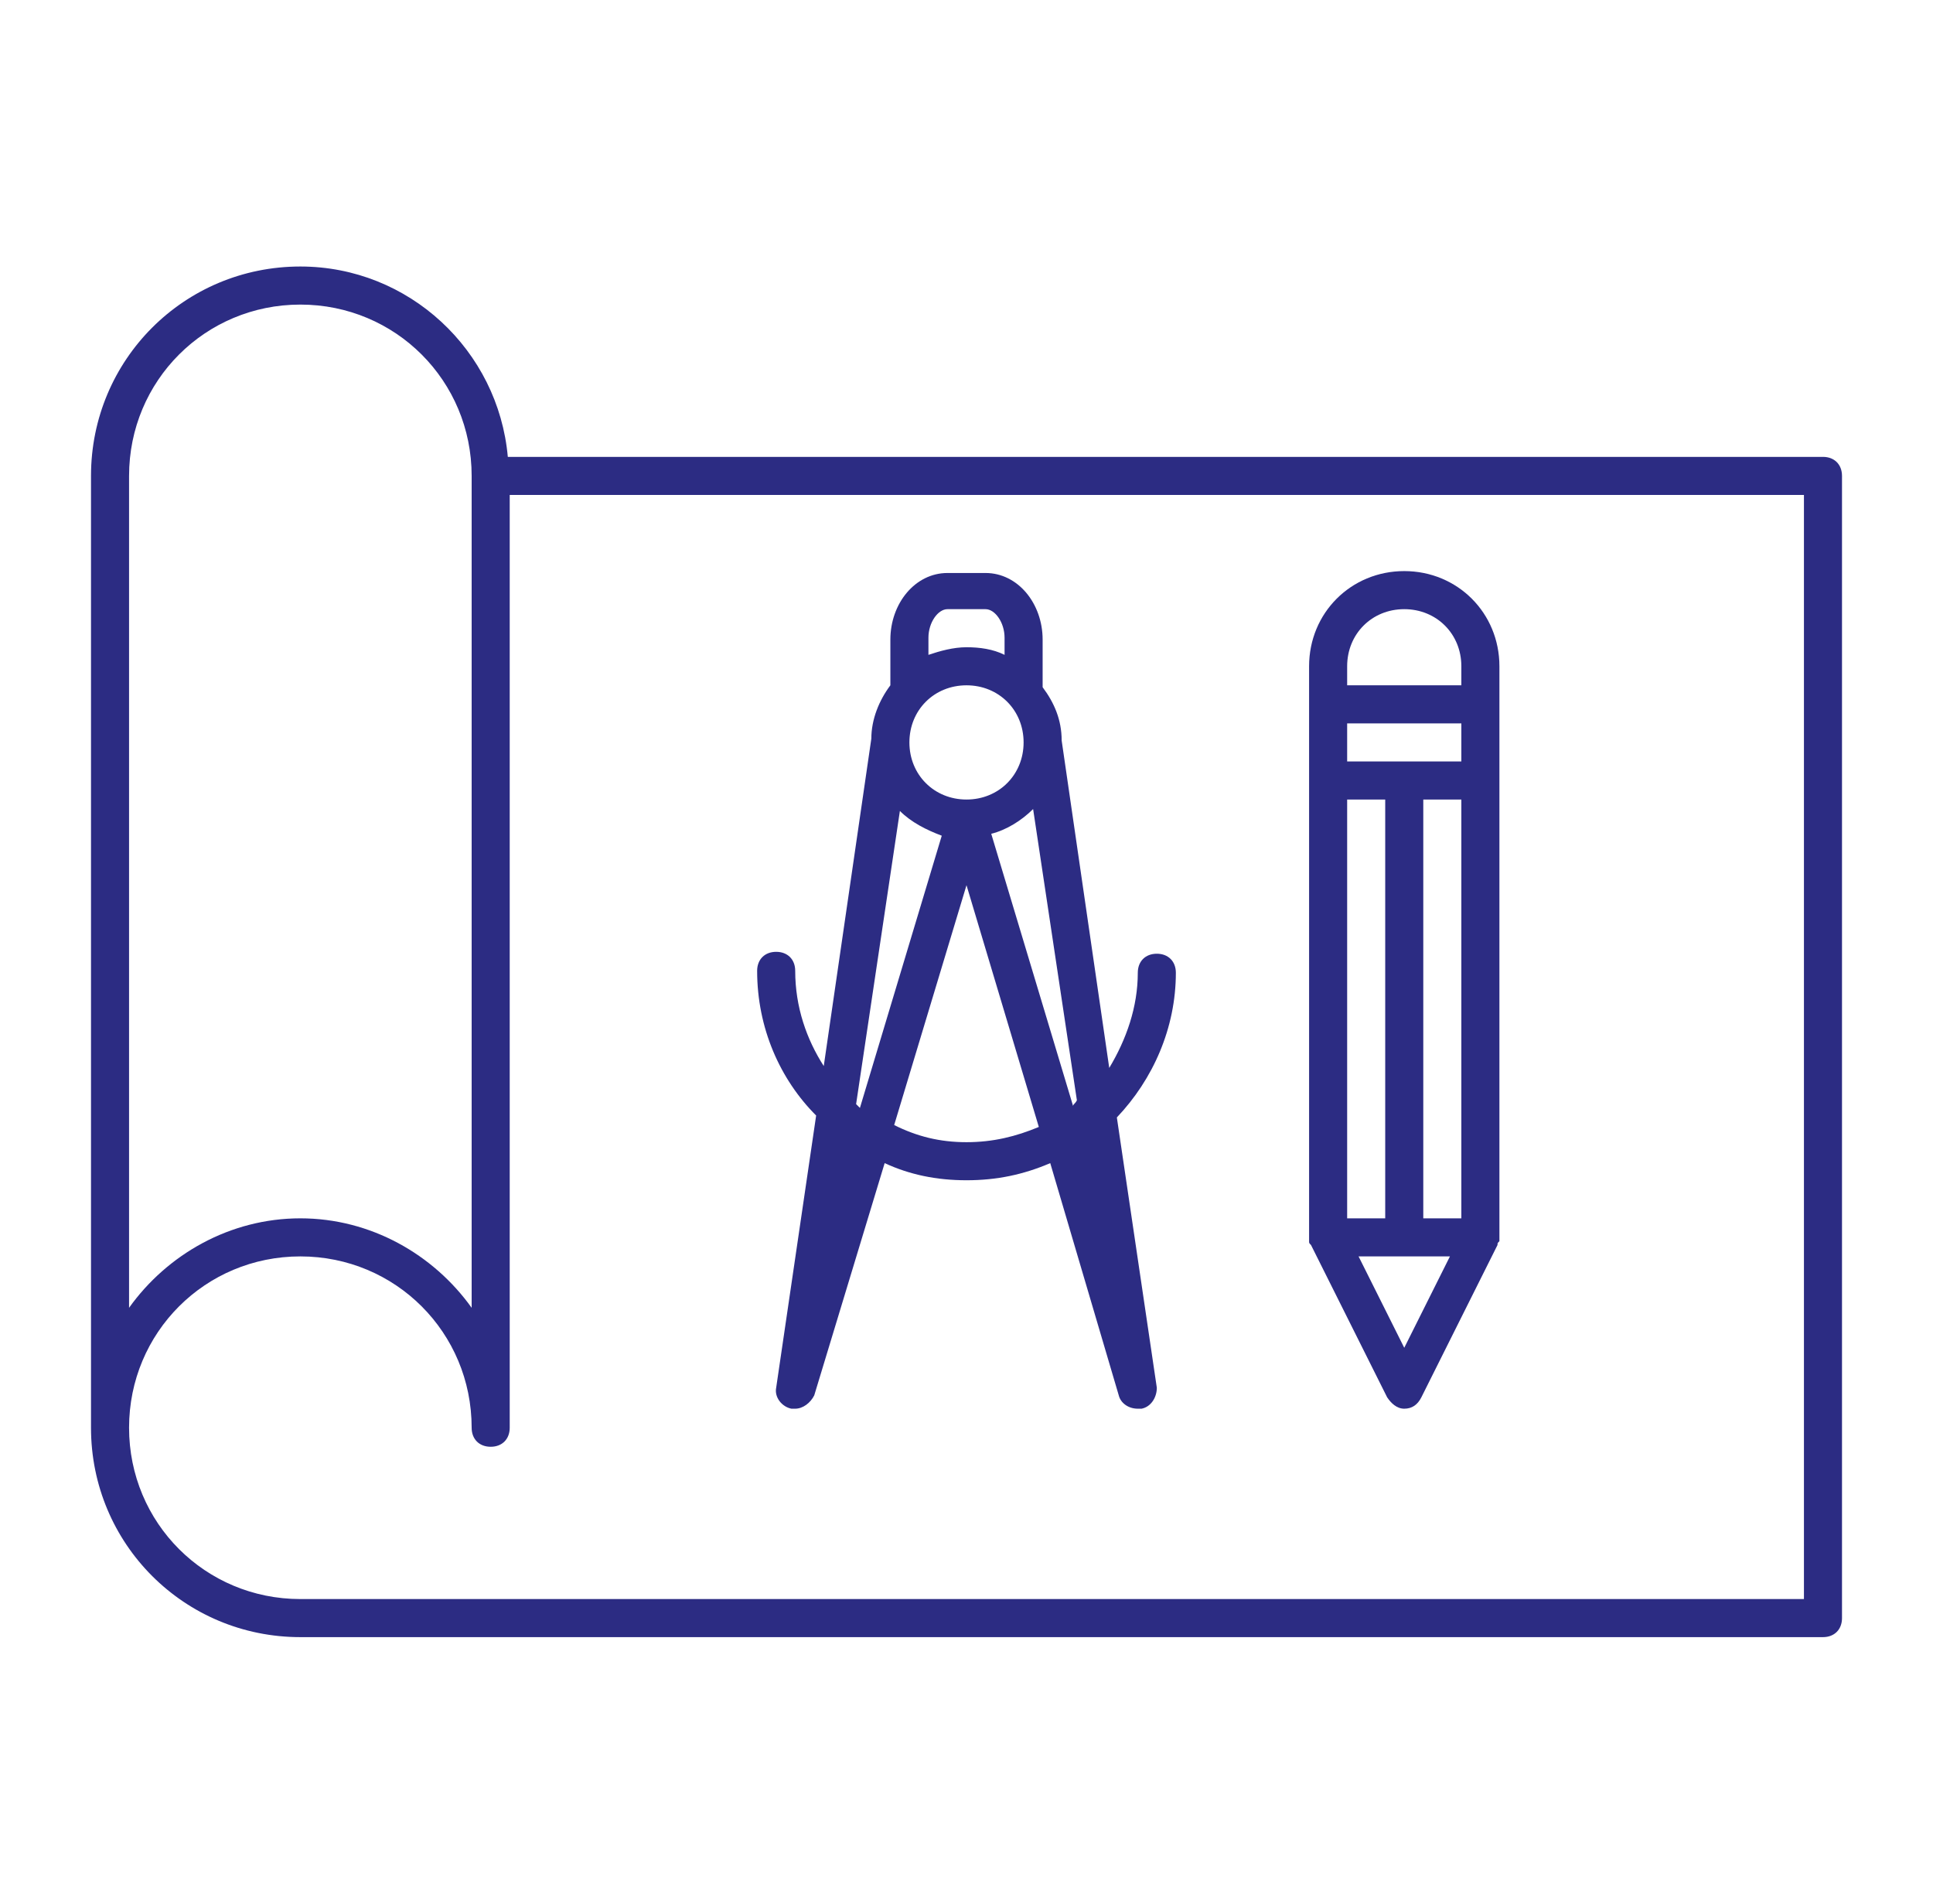
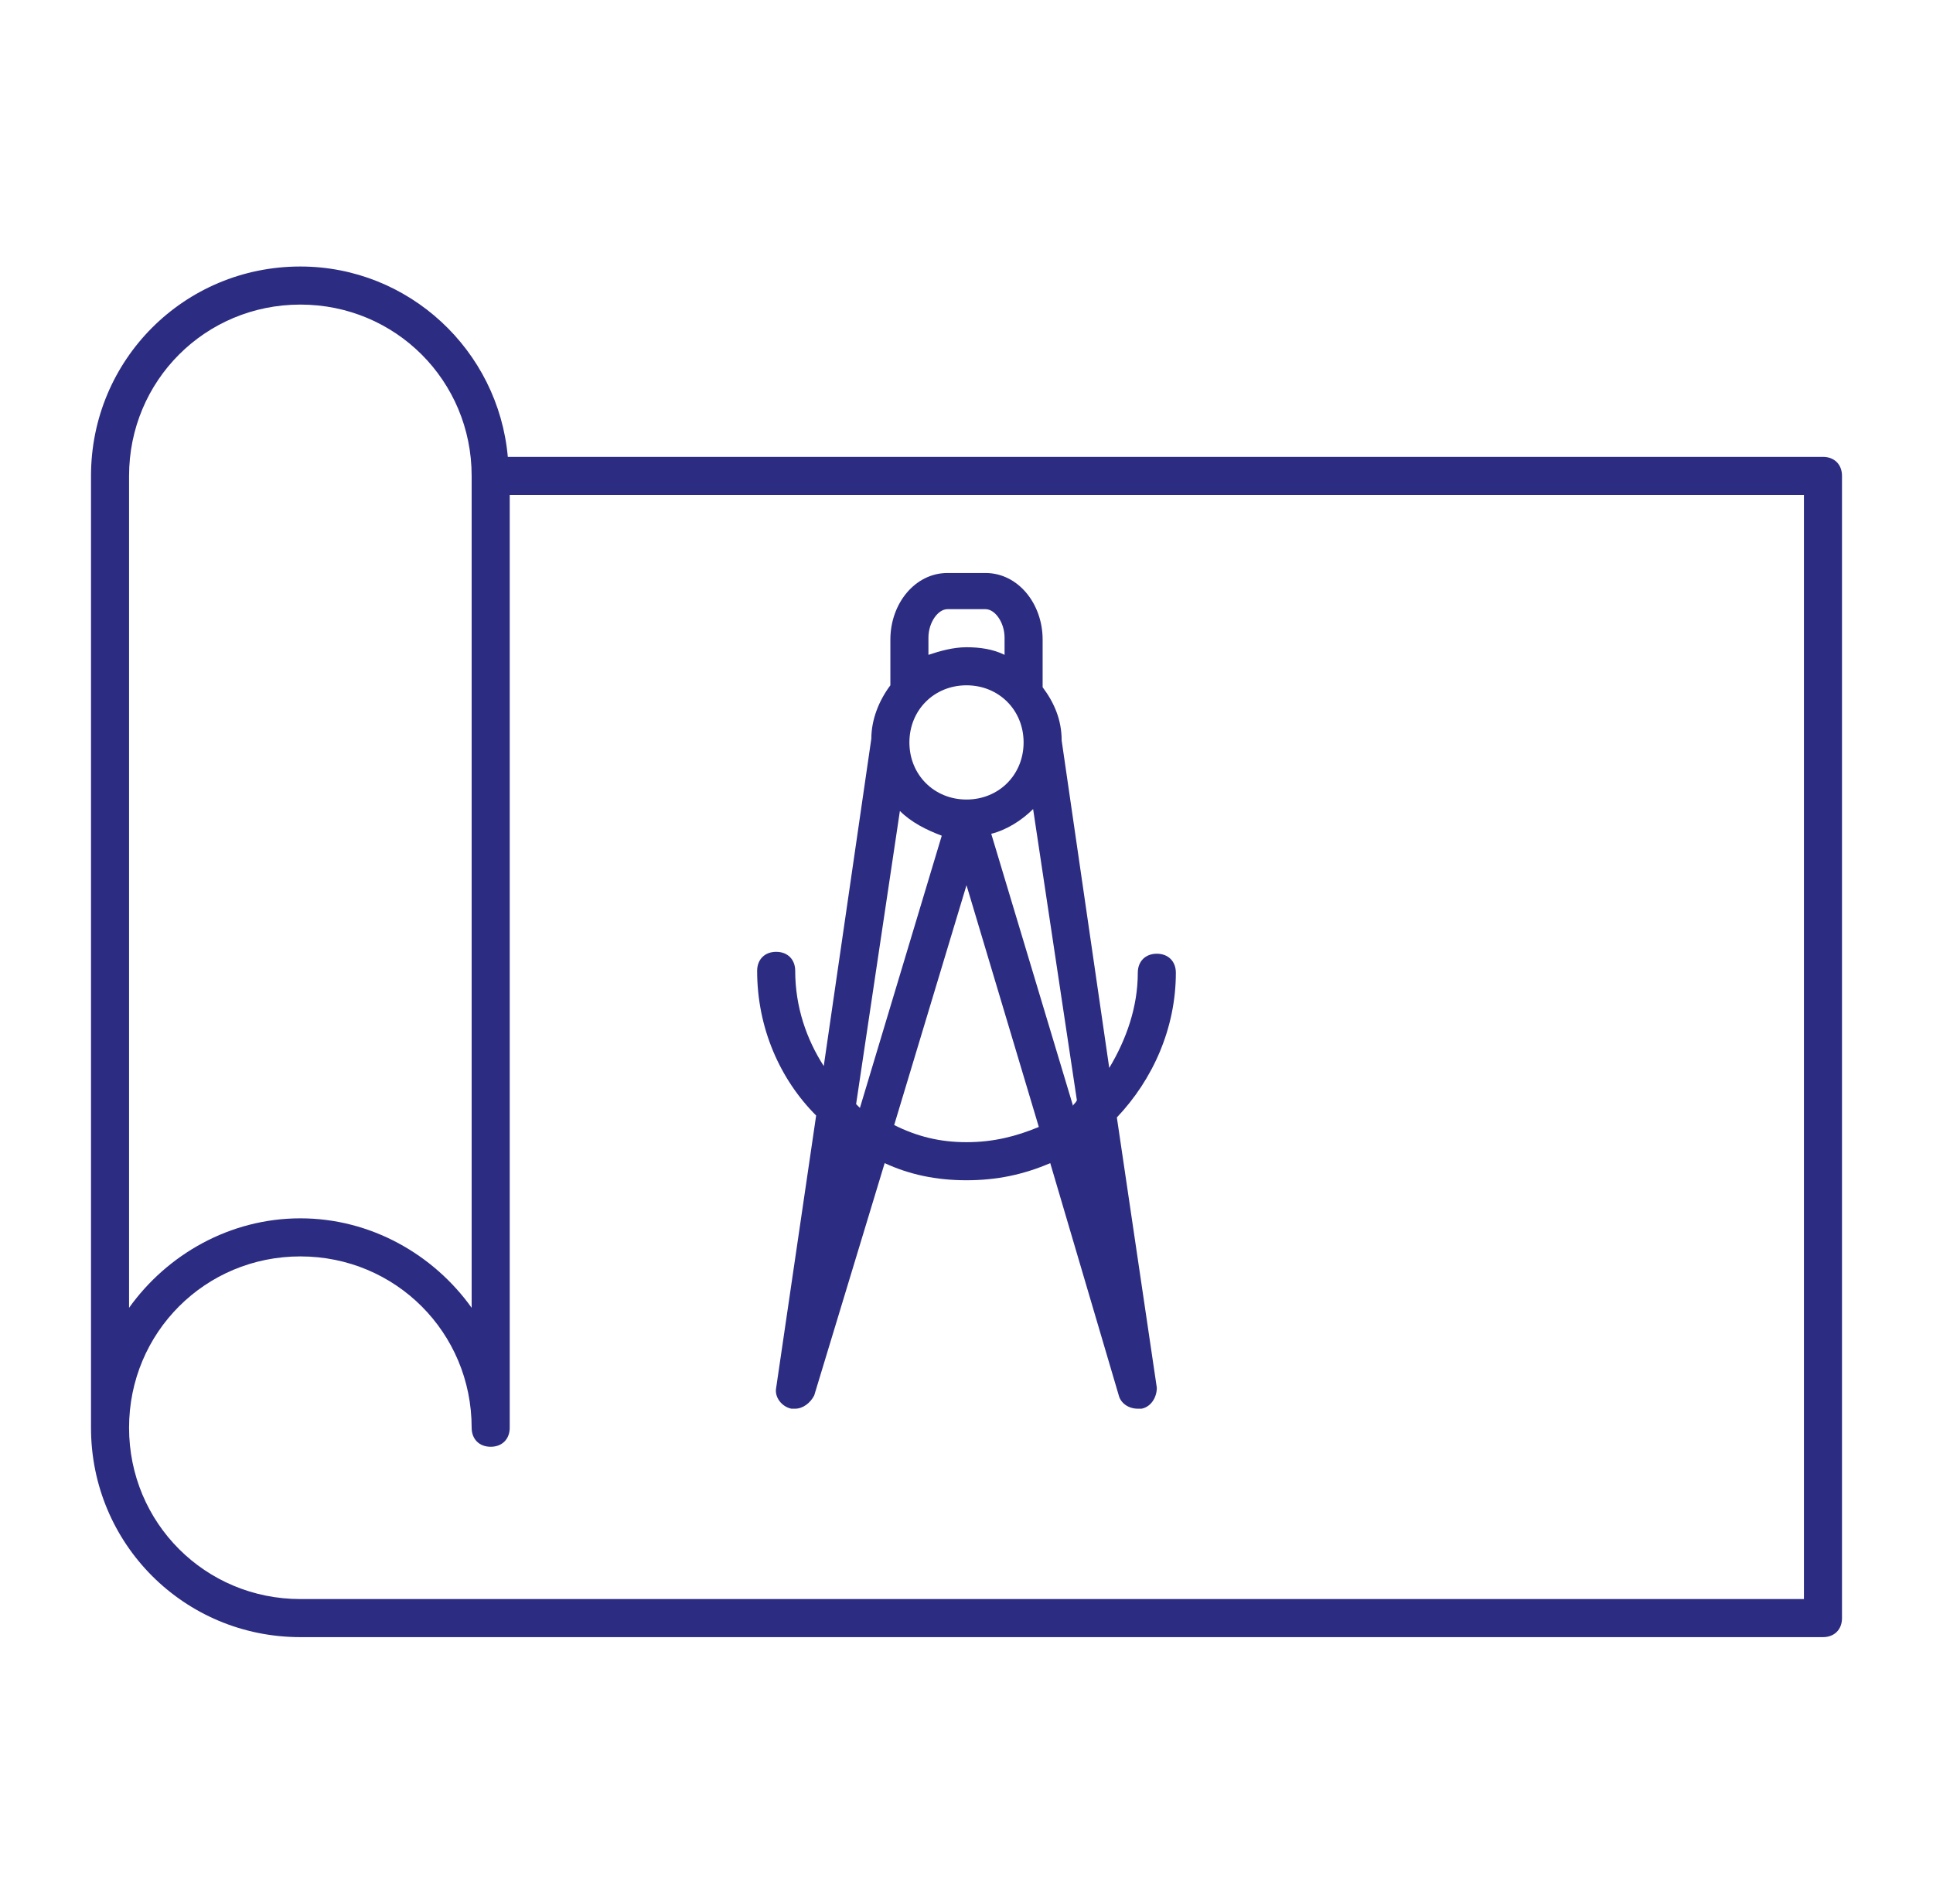
<svg xmlns="http://www.w3.org/2000/svg" width="65" height="64" viewBox="0 0 65 64" fill="none">
  <path d="M61.3 15.36H17.076C16.756 11.776 13.748 8.96 10.1 8.96C6.196 8.96 3.06 12.096 3.06 16V48C3.06 51.904 6.196 55.04 10.1 55.04H61.3C61.684 55.04 61.94 54.784 61.94 54.4V16C61.94 15.616 61.684 15.36 61.3 15.36ZM4.34 16C4.34 12.8 6.9 10.24 10.1 10.24C13.3 10.24 15.86 12.8 15.86 16V43.968C14.58 42.176 12.468 40.96 10.1 40.96C7.732 40.96 5.62 42.176 4.34 43.968V16ZM60.66 53.76H10.1C6.9 53.76 4.34 51.2 4.34 48C4.34 44.8 6.9 42.24 10.1 42.24C13.3 42.24 15.86 44.8 15.86 48C15.86 48.384 16.116 48.64 16.5 48.64C16.884 48.64 17.14 48.384 17.14 48V16.64H60.66V53.76Z" fill="#2C2C83" />
  <path d="M27.444 37.504L26.1 46.656C26.036 46.976 26.292 47.296 26.612 47.36C26.676 47.36 26.676 47.36 26.74 47.36C26.996 47.36 27.252 47.168 27.38 46.912L29.748 39.104C30.58 39.488 31.476 39.68 32.5 39.68C33.524 39.68 34.42 39.488 35.316 39.104L37.62 46.912C37.684 47.168 37.94 47.36 38.26 47.36C38.324 47.36 38.324 47.36 38.388 47.36C38.708 47.296 38.9 46.976 38.9 46.656L37.556 37.568C38.772 36.288 39.54 34.56 39.54 32.704C39.54 32.32 39.284 32.064 38.9 32.064C38.516 32.064 38.26 32.32 38.26 32.704C38.26 33.856 37.876 34.944 37.3 35.904L35.7 24.896C35.7 24.192 35.444 23.616 35.06 23.104V21.504C35.06 20.288 34.228 19.264 33.14 19.264H31.86C30.772 19.264 29.94 20.288 29.94 21.504V23.04C29.556 23.552 29.3 24.192 29.3 24.832L27.7 35.84C27.124 34.944 26.74 33.856 26.74 32.64C26.74 32.256 26.484 32 26.1 32C25.716 32 25.46 32.256 25.46 32.64C25.46 34.56 26.228 36.288 27.444 37.504ZM36.084 37.184L33.332 28.032C33.844 27.904 34.356 27.584 34.74 27.2L36.212 36.992C36.148 37.12 36.084 37.12 36.084 37.184ZM34.42 24.96C34.42 26.048 33.588 26.88 32.5 26.88C31.412 26.88 30.58 26.048 30.58 24.96C30.58 23.872 31.412 23.04 32.5 23.04C33.588 23.04 34.42 23.872 34.42 24.96ZM30.26 27.264C30.644 27.648 31.156 27.904 31.668 28.096L28.916 37.248C28.852 37.184 28.852 37.184 28.788 37.12L30.26 27.264ZM32.5 38.4C31.604 38.4 30.836 38.208 30.068 37.824L32.5 29.76L34.932 37.888C34.164 38.208 33.396 38.4 32.5 38.4ZM31.86 20.48H33.14C33.46 20.48 33.78 20.928 33.78 21.44V22.016C33.396 21.824 32.948 21.76 32.5 21.76C32.052 21.76 31.604 21.888 31.22 22.016V21.44C31.22 20.928 31.54 20.48 31.86 20.48Z" fill="#2C2C83" />
-   <path d="M44.02 41.728C44.02 41.792 44.02 41.792 44.084 41.856L46.644 46.976C46.772 47.168 46.964 47.36 47.22 47.36C47.476 47.36 47.668 47.232 47.796 46.976L50.356 41.856C50.356 41.792 50.356 41.792 50.42 41.728C50.42 41.664 50.42 41.664 50.42 41.6V23.68V22.4C50.42 20.608 49.012 19.2 47.22 19.2C45.428 19.2 44.02 20.608 44.02 22.4V23.68V41.6C44.02 41.664 44.02 41.728 44.02 41.728ZM45.3 40.96V26.88H46.58V40.96H45.3ZM47.86 26.88H49.14V40.96H47.86V26.88ZM49.14 25.6H45.3V24.32H49.14V25.6ZM47.22 45.312L45.684 42.24H48.756L47.22 45.312ZM45.3 22.4C45.3 21.312 46.132 20.48 47.22 20.48C48.308 20.48 49.14 21.312 49.14 22.4V23.04H45.3V22.4Z" fill="#2C2C83" />
</svg>